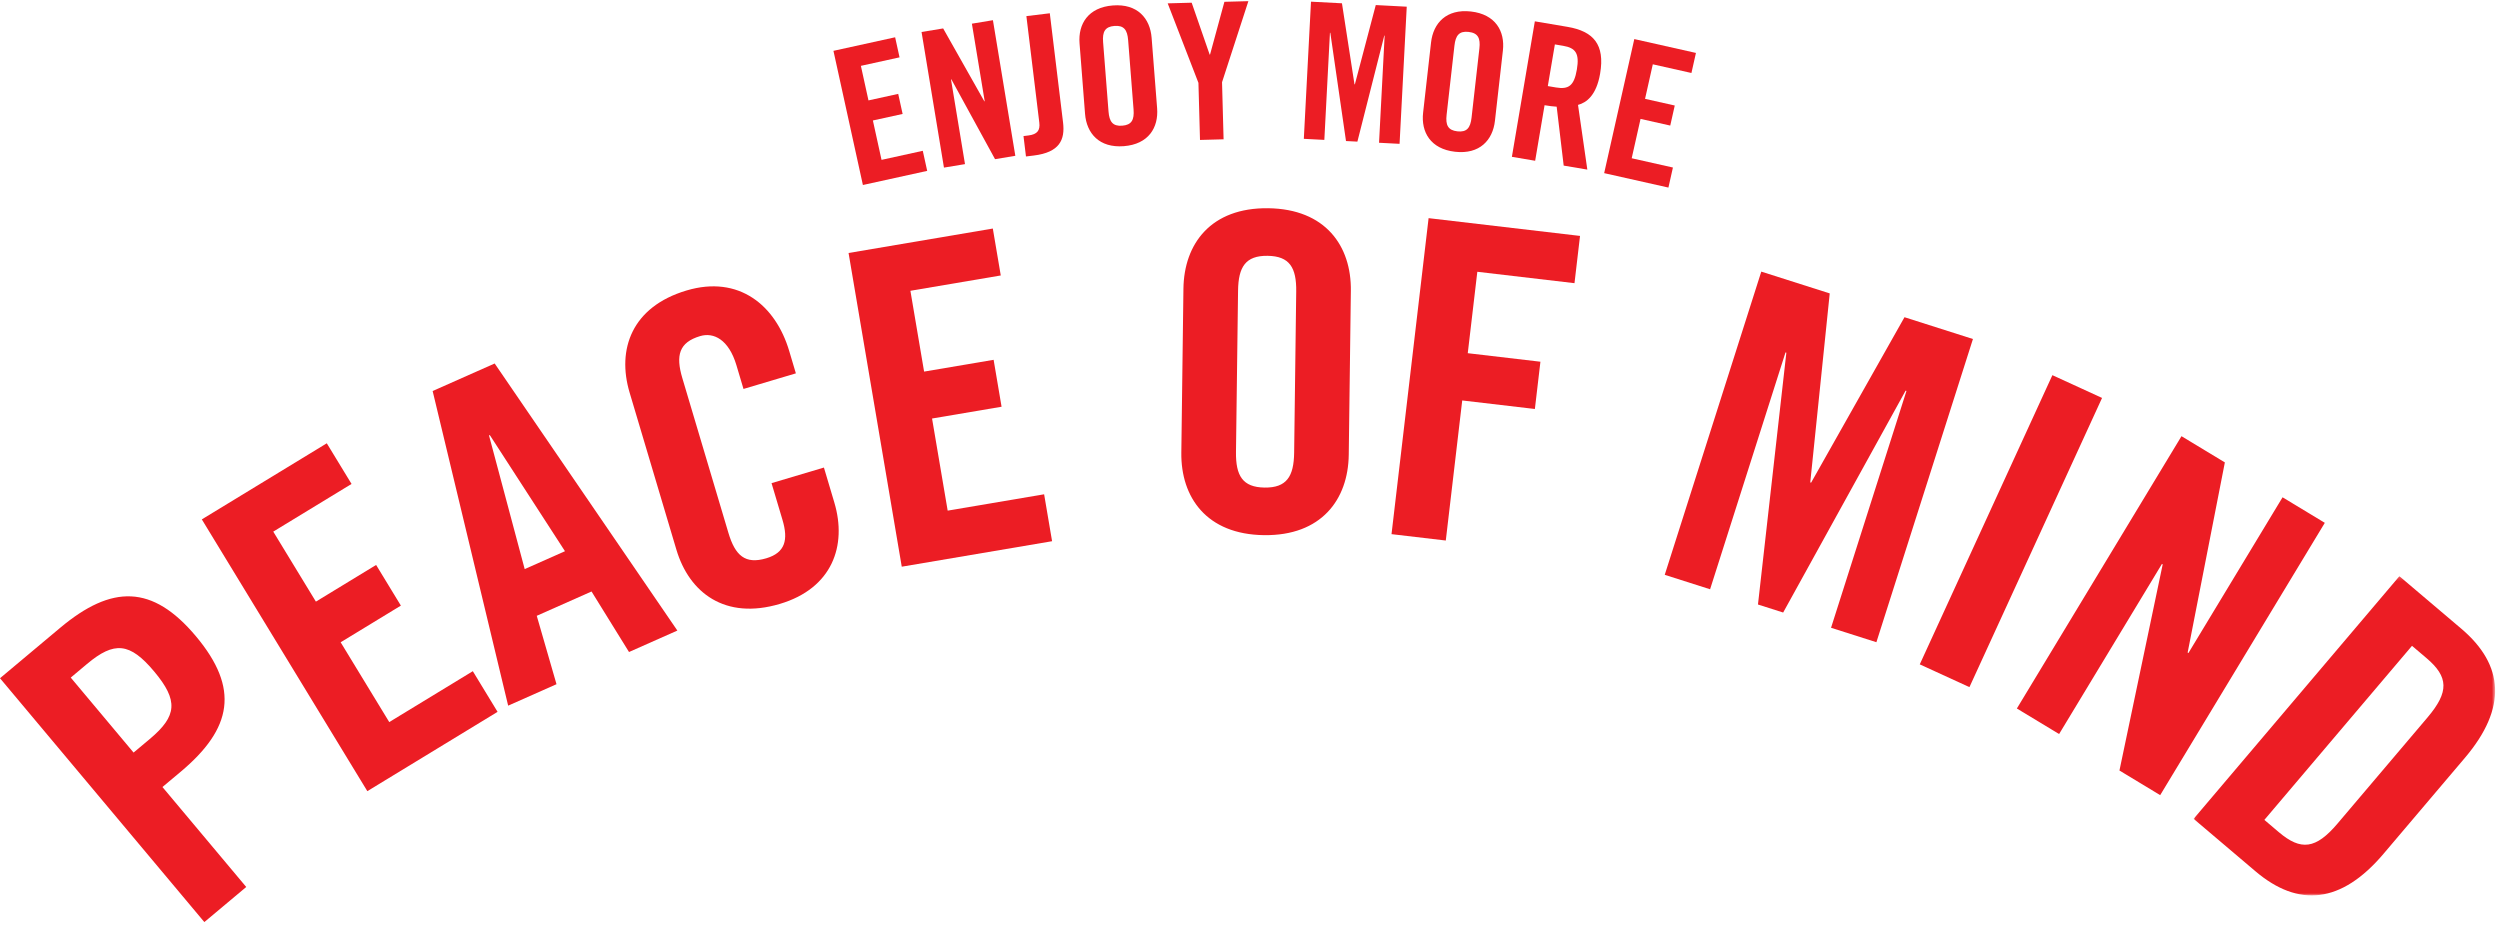
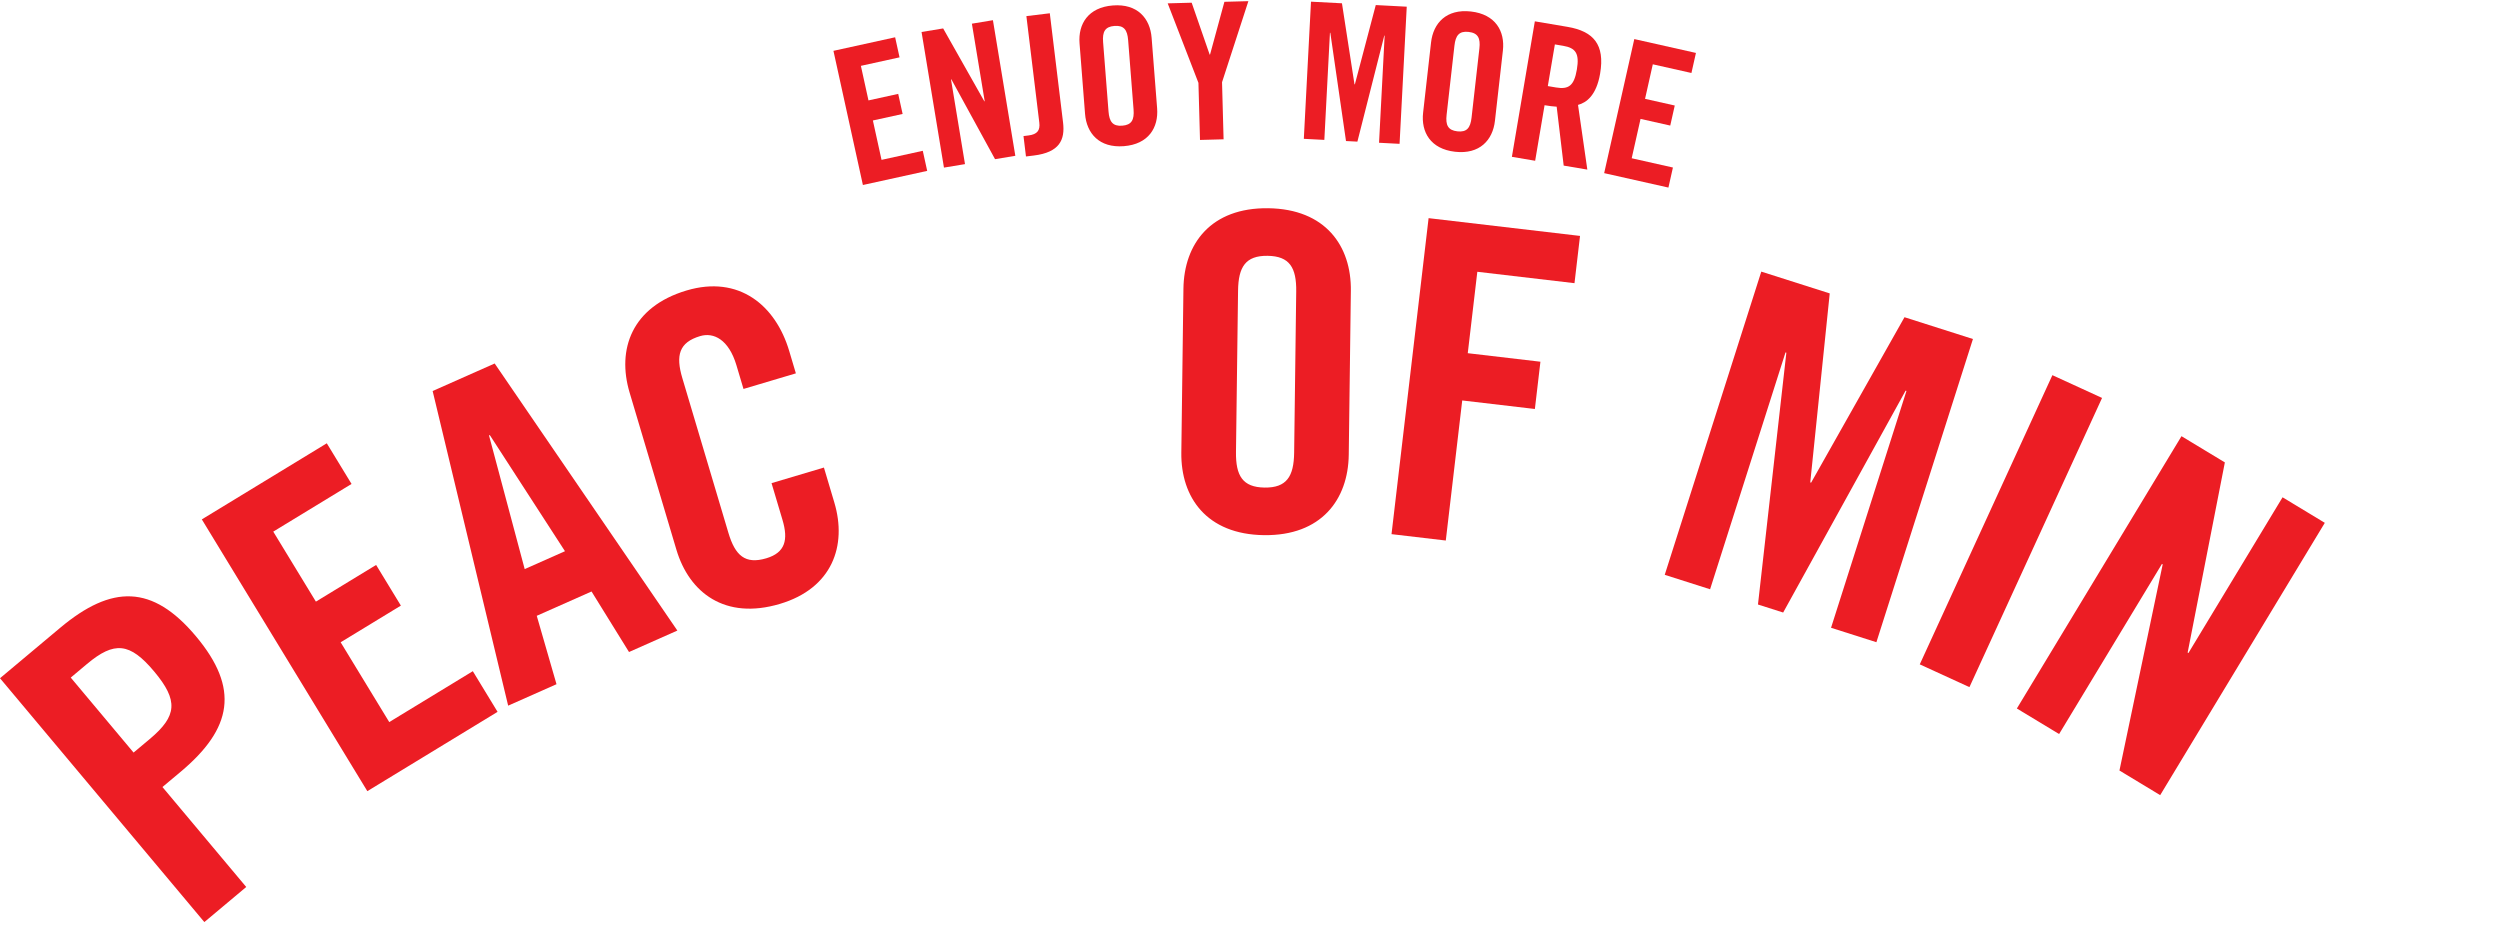
<svg xmlns="http://www.w3.org/2000/svg" xmlns:xlink="http://www.w3.org/1999/xlink" width="649px" height="241px" viewBox="0 0 649 241" version="1.1">
  <title>Lockup</title>
  <defs>
    <polygon id="path-1" points="0.065 0.21 78.328 0.21 78.328 83.078 0.065 83.078" />
  </defs>
  <g id="Promo-Page-Design" stroke="none" stroke-width="1" fill="none" fill-rule="evenodd">
    <g id="200901-Quality-Homes_-2021-Winter-Promo-Opt-A-Slider2" transform="translate(-396, -187)">
      <g id="HEADER---2" transform="translate(120, 133)">
        <g id="Lockup" transform="translate(276, 54)">
          <polygon id="Fill-1" fill="#EC1D24" points="224.007 48.026 216.361 13.196 232.377 9.678 233.521 14.889 223.485 17.093 225.456 26.066 233.175 24.371 234.319 29.581 226.6 31.276 228.846 41.502 239.555 39.149 240.699 44.36" />
          <polygon id="Fill-2" fill="#EC1D24" points="245.05 43.509 239.236 8.305 244.842 7.379 255.531 26.299 255.629 26.284 252.304 6.147 257.764 5.244 263.578 40.448 258.313 41.319 246.977 20.6 246.88 20.618 250.513 42.606" />
          <g id="Group-40" transform="translate(0, 0.172)">
            <path d="M265.7,35.152 L266.974,34.996 C269.33,34.713 270.042,33.631 269.806,31.668 L266.449,4.012 L272.528,3.273 L275.968,31.616 C276.516,36.127 275.071,39.387 268.352,40.204 L266.342,40.448 L265.7,35.152 Z" id="Fill-3" fill="#EC1D24" />
            <path d="M287.773,28.773 C287.981,31.43 288.868,32.649 291.33,32.457 C293.792,32.264 294.481,30.923 294.273,28.266 L292.864,10.245 C292.656,7.588 291.77,6.368 289.307,6.561 C286.845,6.753 286.156,8.095 286.364,10.752 L287.773,28.773 Z M280.249,11.082 C279.856,6.062 282.49,1.743 288.891,1.244 C295.293,0.742 298.563,4.598 298.959,9.621 L300.389,27.935 C300.781,32.956 298.147,37.275 291.746,37.774 C285.345,38.276 282.074,34.42 281.679,29.397 L280.249,11.082 Z" id="Fill-5" fill="#EC1D24" />
            <polygon id="Fill-7" fill="#EC1D24" points="317.643 35.991 311.52 36.158 311.114 21.34 303.135 0.699 309.359 0.53 314.026 13.995 314.125 13.993 317.856 0.296 324.078 0.129 317.24 21.174" />
            <polygon id="Fill-9" fill="#EC1D24" points="365.19 1.563 363.328 37.167 358 36.889 359.454 9.077 359.358 9.072 352.379 36.595 349.421 36.442 345.351 8.338 345.253 8.333 343.799 36.145 338.474 35.867 340.334 0.263 348.373 0.684 351.625 21.721 351.724 21.726 357.15 1.142" />
            <path d="M375.54,29.634 C375.238,32.285 375.881,33.648 378.335,33.926 C380.789,34.204 381.718,33.016 382.017,30.367 L384.05,12.406 C384.351,9.754 383.709,8.392 381.255,8.113 C378.8,7.835 377.872,9.023 377.573,11.673 L375.54,29.634 Z M371.502,10.838 C372.072,5.83 375.475,2.092 381.856,2.812 C388.236,3.535 390.719,7.942 390.152,12.947 L388.085,31.204 C387.518,36.209 384.115,39.948 377.735,39.225 C371.354,38.505 368.871,34.098 369.438,29.093 L371.502,10.838 Z" id="Fill-11" fill="#EC1D24" />
            <path d="M401.812,22.174 L403.954,22.538 C407.22,23.089 408.645,22.077 409.352,17.889 C410.064,13.698 409.053,12.273 405.787,11.719 L403.645,11.358 L401.812,22.174 Z M398.528,41.564 L392.486,40.54 L398.445,5.365 L406.921,6.8 C413.694,7.949 416.666,11.407 415.394,18.911 C414.437,24.563 411.858,26.482 409.653,27.059 L412.071,43.858 L405.933,42.818 L404.113,27.524 C403.317,27.491 402.041,27.324 400.969,27.142 L398.528,41.564 Z" id="Fill-13" fill="#EC1D24" />
            <polygon id="Fill-15" fill="#EC1D24" points="416.442 44.775 424.263 9.972 440.266 13.57 439.096 18.775 429.067 16.521 427.055 25.488 434.767 27.22 433.597 32.425 425.885 30.694 423.589 40.912 434.291 43.317 433.121 48.522" />
            <path d="M34.677,195.194 L38.887,191.669 C45.987,185.715 46.343,181.687 40.025,174.147 C33.705,166.607 29.677,166.251 22.574,172.202 L18.367,175.731 L34.677,195.194 Z M53.049,239.199 L0.001,175.897 L15.606,162.819 C29.022,151.579 39.581,151.535 50.896,165.037 C62.211,178.539 60.321,188.928 46.908,200.171 L42.17,204.138 L63.922,230.089 L53.049,239.199 Z" id="Fill-17" fill="#EC1D24" />
            <polygon id="Fill-19" fill="#EC1D24" points="95.36 205.212 52.395 134.661 84.835 114.906 91.262 125.457 70.938 137.836 82.006 156.01 97.64 146.488 104.067 157.042 88.433 166.563 101.048 187.28 122.743 174.067 129.167 184.623" />
            <path d="M136.211,147.563 L146.668,142.922 L127.155,112.777 L126.947,112.868 L136.211,147.563 Z M144.468,177.447 L131.918,183.016 L112.314,101.337 L128.418,94.19 L175.84,163.522 L163.292,169.091 L153.563,153.379 L139.341,159.692 L144.468,177.447 Z" id="Fill-21" fill="#EC1D24" />
            <path d="M193.012,100.799 L191.182,94.658 C189.19,87.968 185.272,86.031 181.762,87.077 C176.278,88.709 175.374,92.084 177.139,98.004 L189.089,138.138 C190.851,144.061 193.454,146.39 198.937,144.758 C203.872,143.286 204.668,139.948 203.134,134.792 L200.292,125.252 L213.89,121.204 L216.599,130.304 C219.93,141.489 216.061,152.55 202.463,156.598 C188.207,160.844 178.92,153.702 175.589,142.516 L163.442,101.725 C160.112,90.54 163.98,79.479 178.236,75.234 C191.834,71.185 201.353,79.095 204.878,90.94 L206.607,96.751 L193.012,100.799 Z" id="Fill-23" fill="#EC1D24" />
-             <polygon id="Fill-25" fill="#EC1D24" points="234.096 146.941 220.288 65.506 257.736 59.157 259.8 71.338 236.34 75.316 239.897 96.295 257.944 93.235 260.008 105.416 241.961 108.476 246.017 132.388 271.055 128.145 273.122 140.326" />
            <path d="M320.861,117.154 C320.783,123.329 322.575,126.326 328.292,126.402 C334.012,126.475 335.879,123.524 335.96,117.349 L336.498,75.486 C336.576,69.308 334.784,66.311 329.064,66.238 C323.347,66.165 321.478,69.116 321.4,75.291 L320.861,117.154 Z M307.219,74.766 C307.37,63.1 314.356,53.695 329.223,53.885 C344.092,54.078 350.834,63.659 350.683,75.325 L350.137,117.871 C349.989,129.54 343.003,138.944 328.134,138.754 C313.267,138.562 306.525,128.981 306.673,117.315 L307.219,74.766 Z" id="Fill-27" fill="#EC1D24" />
            <polygon id="Fill-29" fill="#EC1D24" points="361.238 138.494 370.863 56.459 410.175 61.072 408.737 73.341 383.512 70.382 381.031 91.518 399.894 93.73 398.454 106 379.594 103.787 375.327 140.148" />
            <polygon id="Fill-31" fill="#EC1D24" points="512.176 87.835 487.112 166.547 475.339 162.798 494.917 101.311 494.699 101.241 462.908 158.841 456.369 156.758 463.738 91.384 463.519 91.314 443.939 152.801 432.166 149.052 457.23 70.34 474.998 75.997 469.944 125.059 470.162 125.129 494.405 82.177" />
            <polygon id="Fill-33" fill="#EC1D24" points="498.371 172.296 532.8 97.221 545.694 103.133 511.265 178.208" />
            <polygon id="Fill-35" fill="#EC1D24" points="523.578 183.754 566.314 113.063 577.574 119.87 567.913 169.244 568.108 169.363 592.553 128.926 603.52 135.556 560.784 206.247 550.209 199.854 561.436 146.343 561.239 146.226 534.544 190.384" />
            <g id="Group-39" transform="translate(569.4, 149.2)">
              <mask id="mask-2" fill="white">
                <use xlink:href="#path-1" />
              </mask>
              <g id="Clip-38" />
-               <path d="M18.429,63.473 L22.18,66.656 C27.937,71.538 31.795,71.06 37.416,64.43 L60.798,36.862 C66.419,30.23 66.263,26.348 60.507,21.465 L56.755,18.283 L18.429,63.473 Z M53.484,0.21 L69.537,13.824 C80.704,23.295 81.458,34.434 70.507,47.343 L49.345,72.295 C38.394,85.207 27.282,86.283 16.115,76.811 L0.065,63.198 L53.484,0.21 Z" id="Fill-37" fill="#EC1D24" mask="url(#mask-2)" />
            </g>
          </g>
        </g>
      </g>
    </g>
  </g>
</svg>